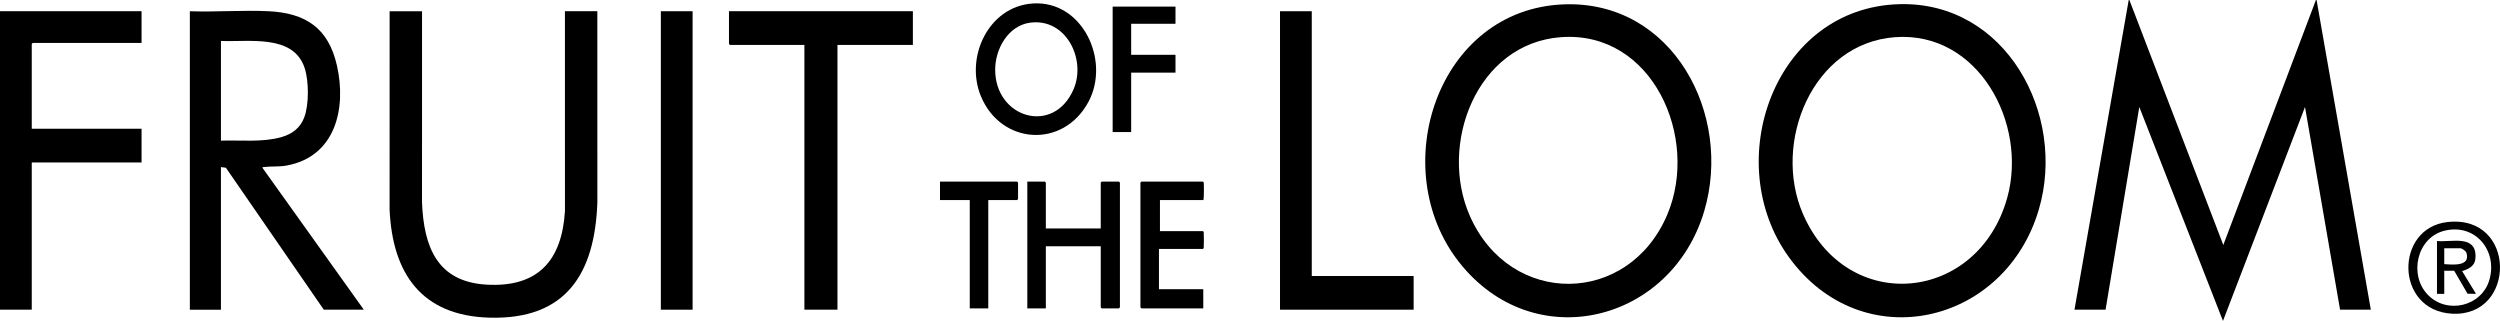
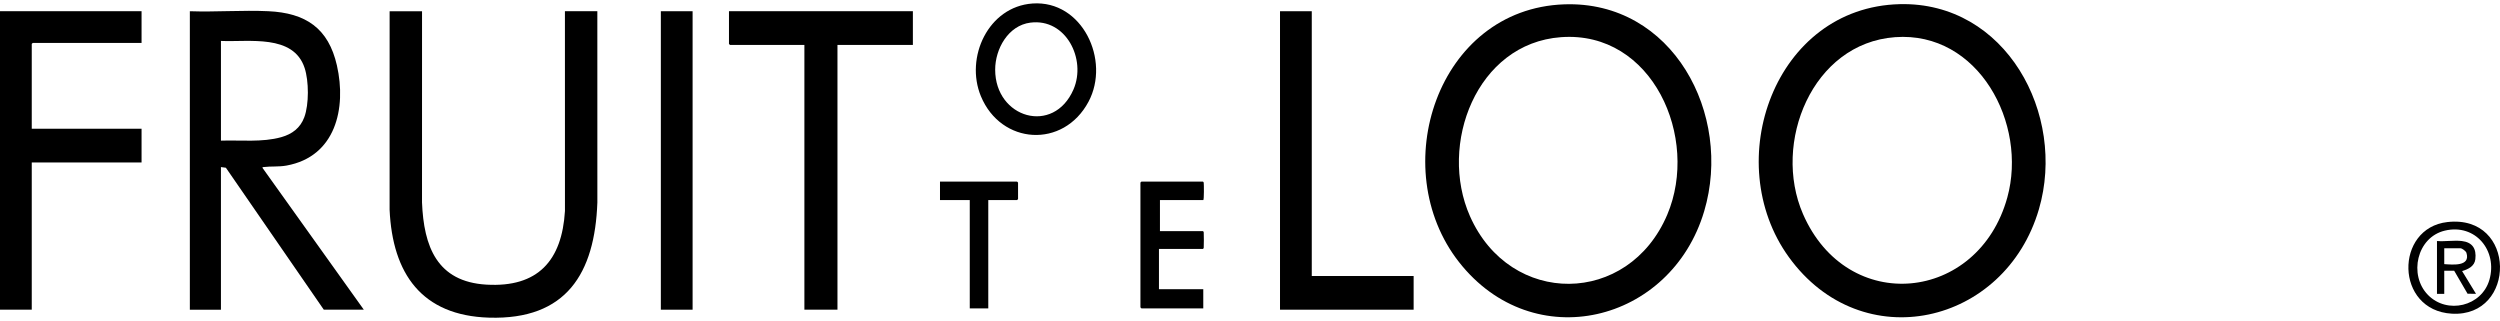
<svg xmlns="http://www.w3.org/2000/svg" id="Layer_2" viewBox="0 0 3778.27 485.01">
  <g id="Layer_1-2">
    <g id="TXYkhd.tif">
-       <polygon points="3218.15 0 3360.1 370.24 3500.07 0 3501.07 0 3583.05 468.04 3536.56 468.04 3483.58 161.66 3359.61 485.01 3233.15 161.67 3182.16 468.04 3135.17 468.04 3217.15 0 3218.15 0" />
      <polygon points="0 16.97 213.94 16.97 213.94 64.87 49.49 64.87 47.99 66.36 47.99 194.6 213.94 194.6 213.94 245.49 47.99 245.49 47.99 468.04 0 468.04 0 16.97" />
      <path d="M2871.03,6.29c160.42-3.94,252.27,166.42,210.42,309.83-51.12,175.15-267.51,225.19-377.98,72.4-104.11-143.99-21.77-377.58,167.56-382.23ZM2864.04,56.18c-125.35,9.2-185.82,159.81-139.23,267.12,66.93,154.16,265.05,133.92,308.88-24.92,30.74-111.41-43.47-251.46-169.66-242.2Z" />
      <path d="M2363.85,6.57c164.37-5.9,255.05,166.53,211.73,312.54-50.1,168.89-258.17,220.18-370.56,76.97-111.19-141.67-32.85-382.63,158.83-389.51ZM2359.17,56.18c-127.86,9.33-185.47,162.42-137.62,270.5,60.94,137.63,239.76,135.87,298.25-2.38,48.98-115.78-22.12-278.23-160.63-268.12Z" />
      <path d="M286.92,16.97c39.13,1.39,79.52-1.84,118.51-.04,56.44,2.6,90.97,25.5,103.77,82.03,14.69,64.84-2.11,137.76-76.11,151.24-12.08,2.2-23.67.82-34.72,2.29-1.39.18-1.73-.55-1.47,1.48l152.95,214.08h-60.48l-147.98-214.54-7.48-1.01v215.56h-46.99V16.97ZM333.91,212.56c29.72-1.02,62.34,2.85,91.19-5.27,16.39-4.61,28.75-13.82,34.8-30.13,7.21-19.47,6.96-54.66.49-74.38-16.95-51.63-84.23-38.98-126.47-40.91v150.69Z" />
      <path d="M637.83,16.97l-.04,288.95c2.67,66.47,22.41,119.91,97.47,124.25,77.71,4.5,114.02-36.35,118.56-111.28l-.04-301.92h48.99l.04,288.95c-3.82,107.23-46.87,177.61-163.55,174.15-102.02-3.03-146.09-66.58-150.45-163.17l.04-299.92h48.99Z" />
      <polygon points="1379.64 16.97 1379.64 67.86 1265.67 67.86 1265.67 468.04 1215.68 468.04 1215.68 67.86 1103.21 67.86 1101.71 66.36 1101.71 16.97 1379.64 16.97" />
      <polygon points="1982.48 16.97 1982.48 417.14 2136.43 417.14 2136.43 468.04 1934.49 468.04 1934.49 16.97 1982.48 16.97" />
      <rect x="998.74" y="16.97" width="47.99" height="451.07" />
      <path d="M1560.39,5.29c75.39-5.32,118.08,85.89,84.7,148.42-38.02,71.24-132.19,65.22-162.66-8.32-24.3-58.66,11.21-135.39,77.96-140.09ZM1557.34,34.19c-33.68,4.27-53.32,39.71-53.32,71.1,0,73.35,88.36,99.31,118.4,29.8,19.62-45.4-11.2-107.73-65.08-100.89Z" />
-       <polygon points="1580.58 345.29 1663.56 345.29 1663.56 275.93 1665.06 274.44 1691.05 274.44 1692.55 275.93 1692.55 464.54 1691.05 466.04 1665.06 466.04 1663.56 464.54 1663.56 372.23 1580.58 372.23 1580.58 466.04 1552.59 466.04 1552.59 274.44 1579.08 274.44 1580.58 275.93 1580.58 345.29" />
      <path d="M1818.52,302.38h-65.48v46.9h64.98c.99.57.98,1.09,1.19,2,.25,1.12.25,21.83,0,22.95-.21.91-.19,1.42-1.19,2h-66.48v60.87h66.98v28.94h-93.48l-1.5-1.5v-188.61l1.5-1.5h92.98c.99.57.98,1.09,1.19,2,.29,1.27.61,25.95-.69,25.95Z" />
-       <polygon points="1776.53 9.98 1776.53 35.93 1709.55 35.93 1709.55 82.83 1776.53 82.83 1776.53 109.77 1709.55 109.77 1709.55 199.59 1681.56 199.59 1681.56 9.98 1776.53 9.98" />
      <polygon points="1493.6 302.38 1493.6 466.04 1465.61 466.04 1465.61 302.38 1420.62 302.38 1420.62 274.44 1537.09 274.44 1538.59 275.93 1538.59 300.88 1537.09 302.38 1493.6 302.38" />
      <path d="M3698.8,335.59c105-11.83,104.65,144.08,6.68,138.48-86.18-4.93-86.62-129.47-6.68-138.48ZM3669.38,445.73c29.11,29.75,81.35,17.28,92.88-22.85,12.66-44.03-21.22-85.37-67.44-74.31-42.37,10.14-54.85,67.1-25.44,97.15Z" />
      <path d="M3720.52,364.25c16.23,1.91,22.31,11.65,20.5,27.45-1.22,10.71-10.81,15.2-20.02,17.98l21.01,34.4-12.79-.2-20.2-34.72h-15v34.93h-11v-79.84c11.87,1.01,25.9-1.37,37.49,0ZM3694.02,399.18c12.59.82,39.96,3.87,33.54-17.02-.83-2.71-6.59-6.93-9.05-6.93h-24.49v23.95Z" />
    </g>
  </g>
</svg>